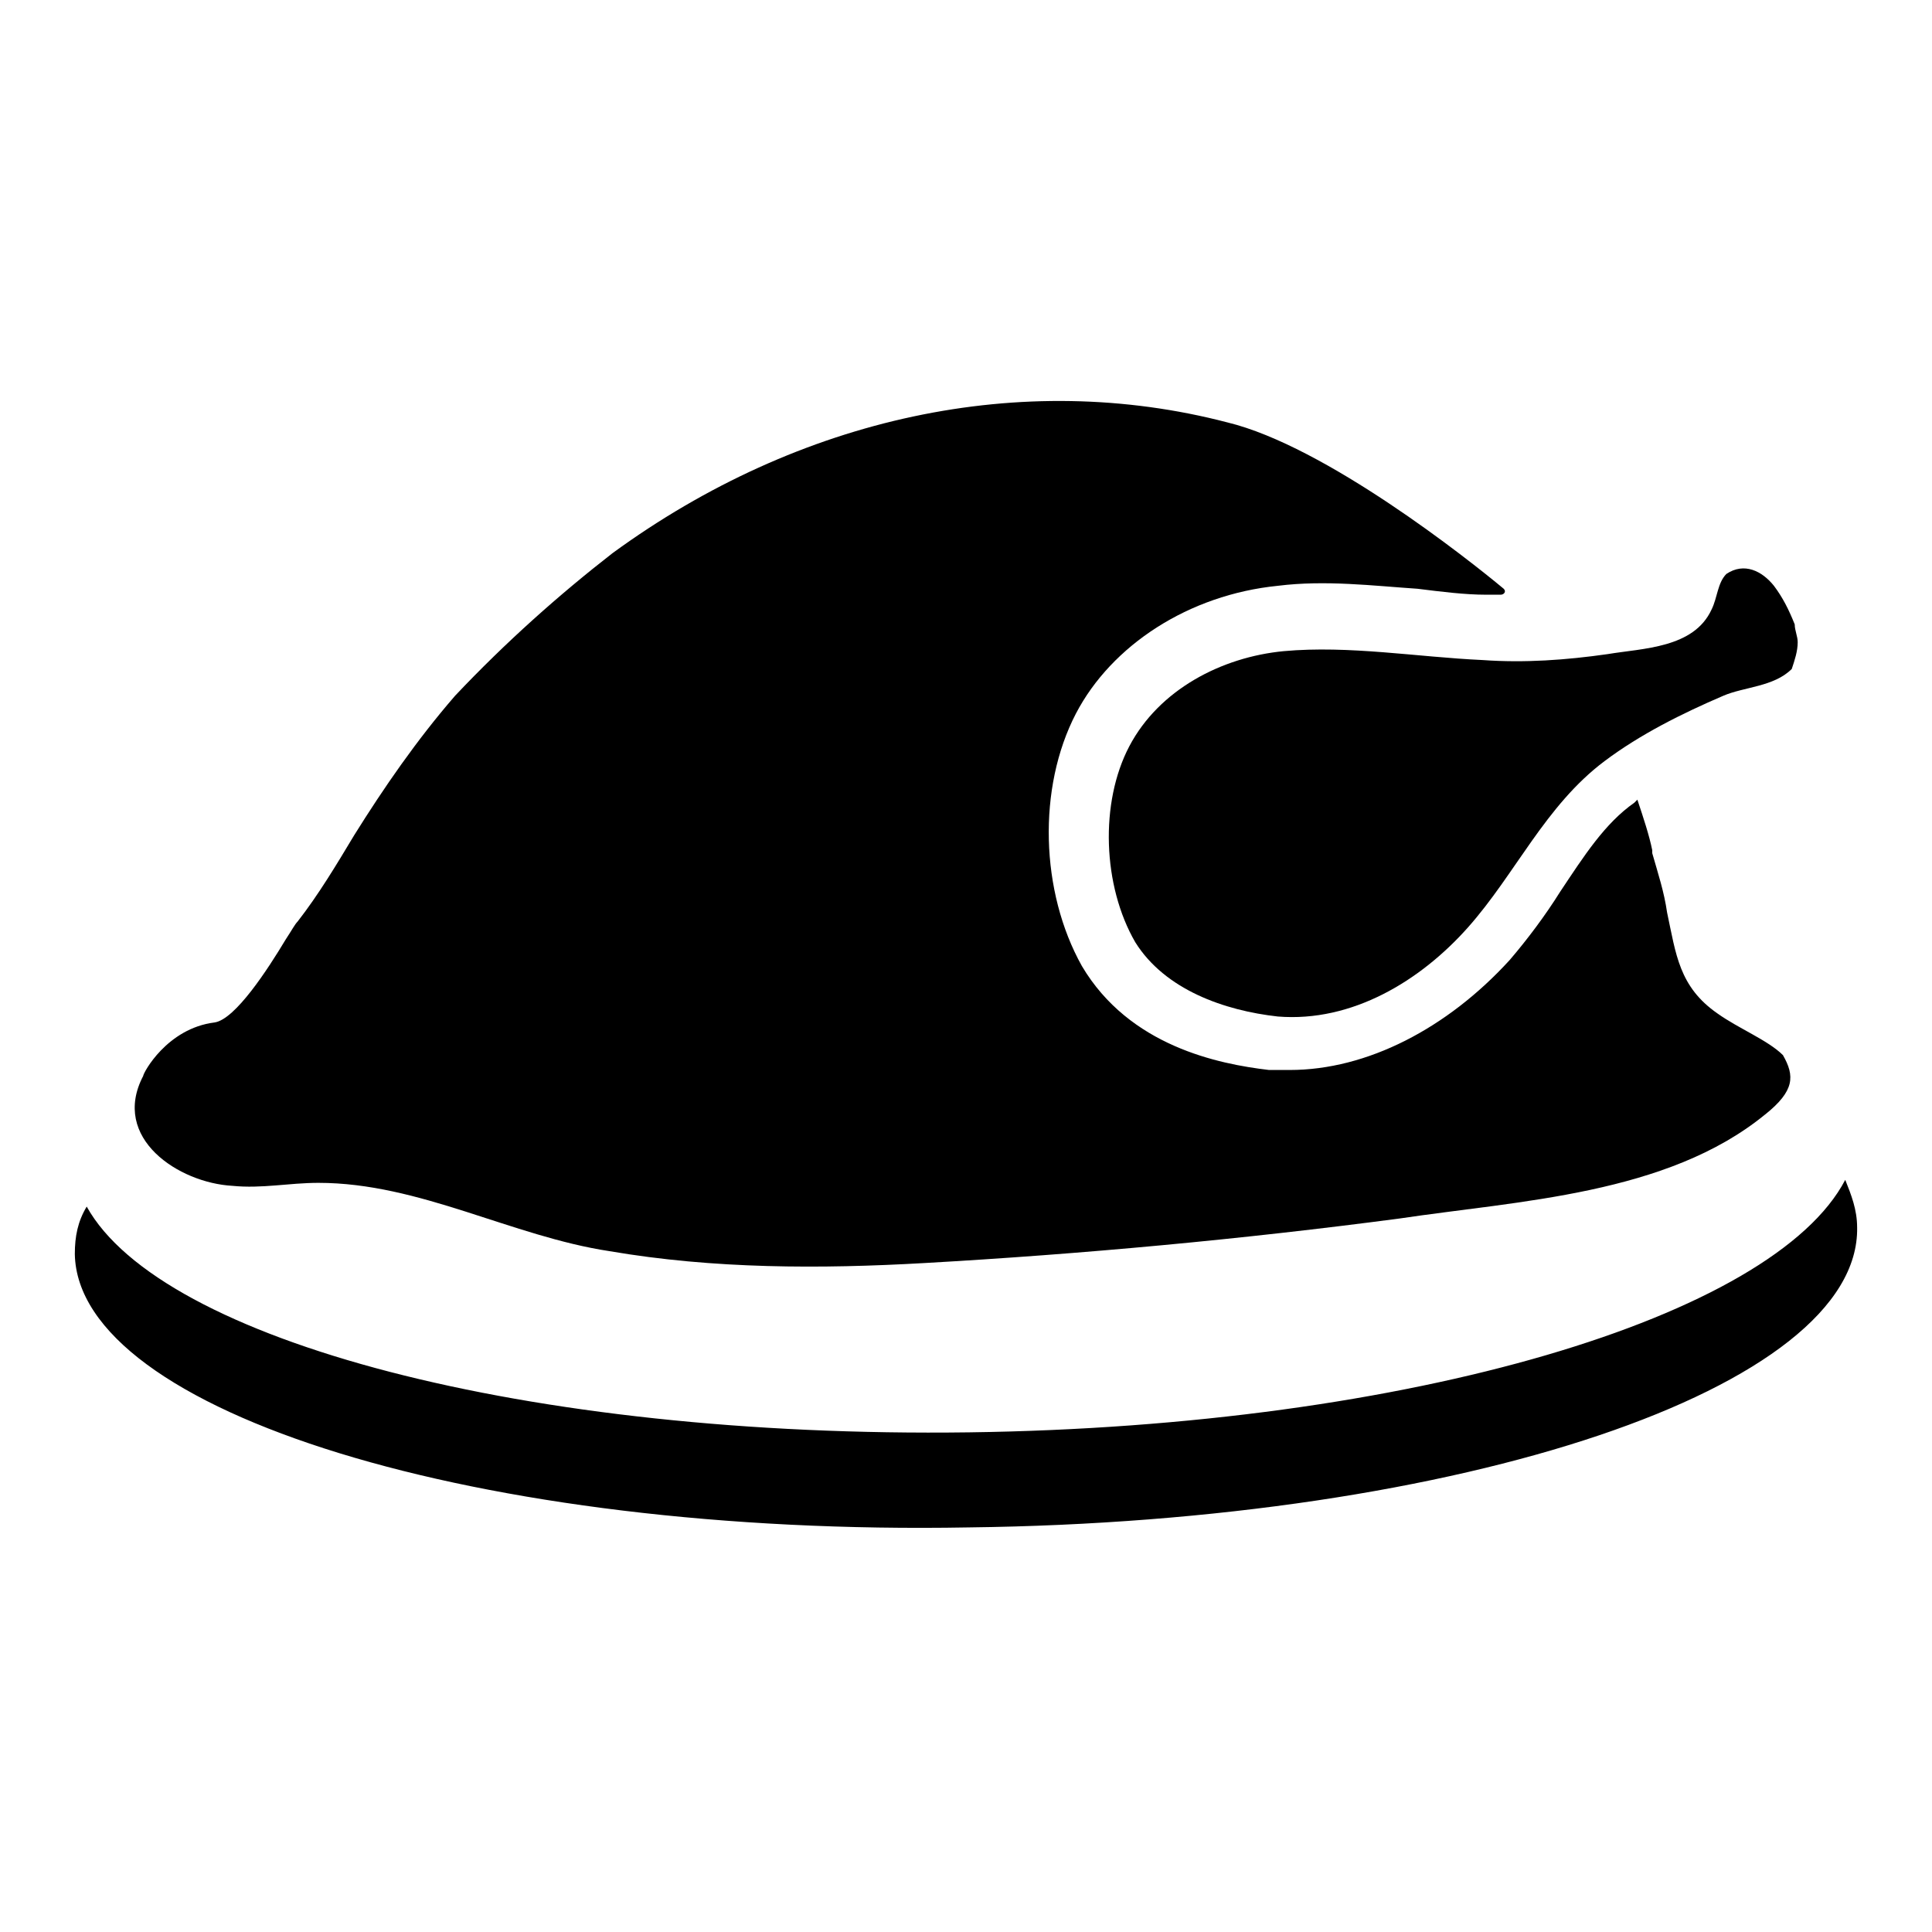
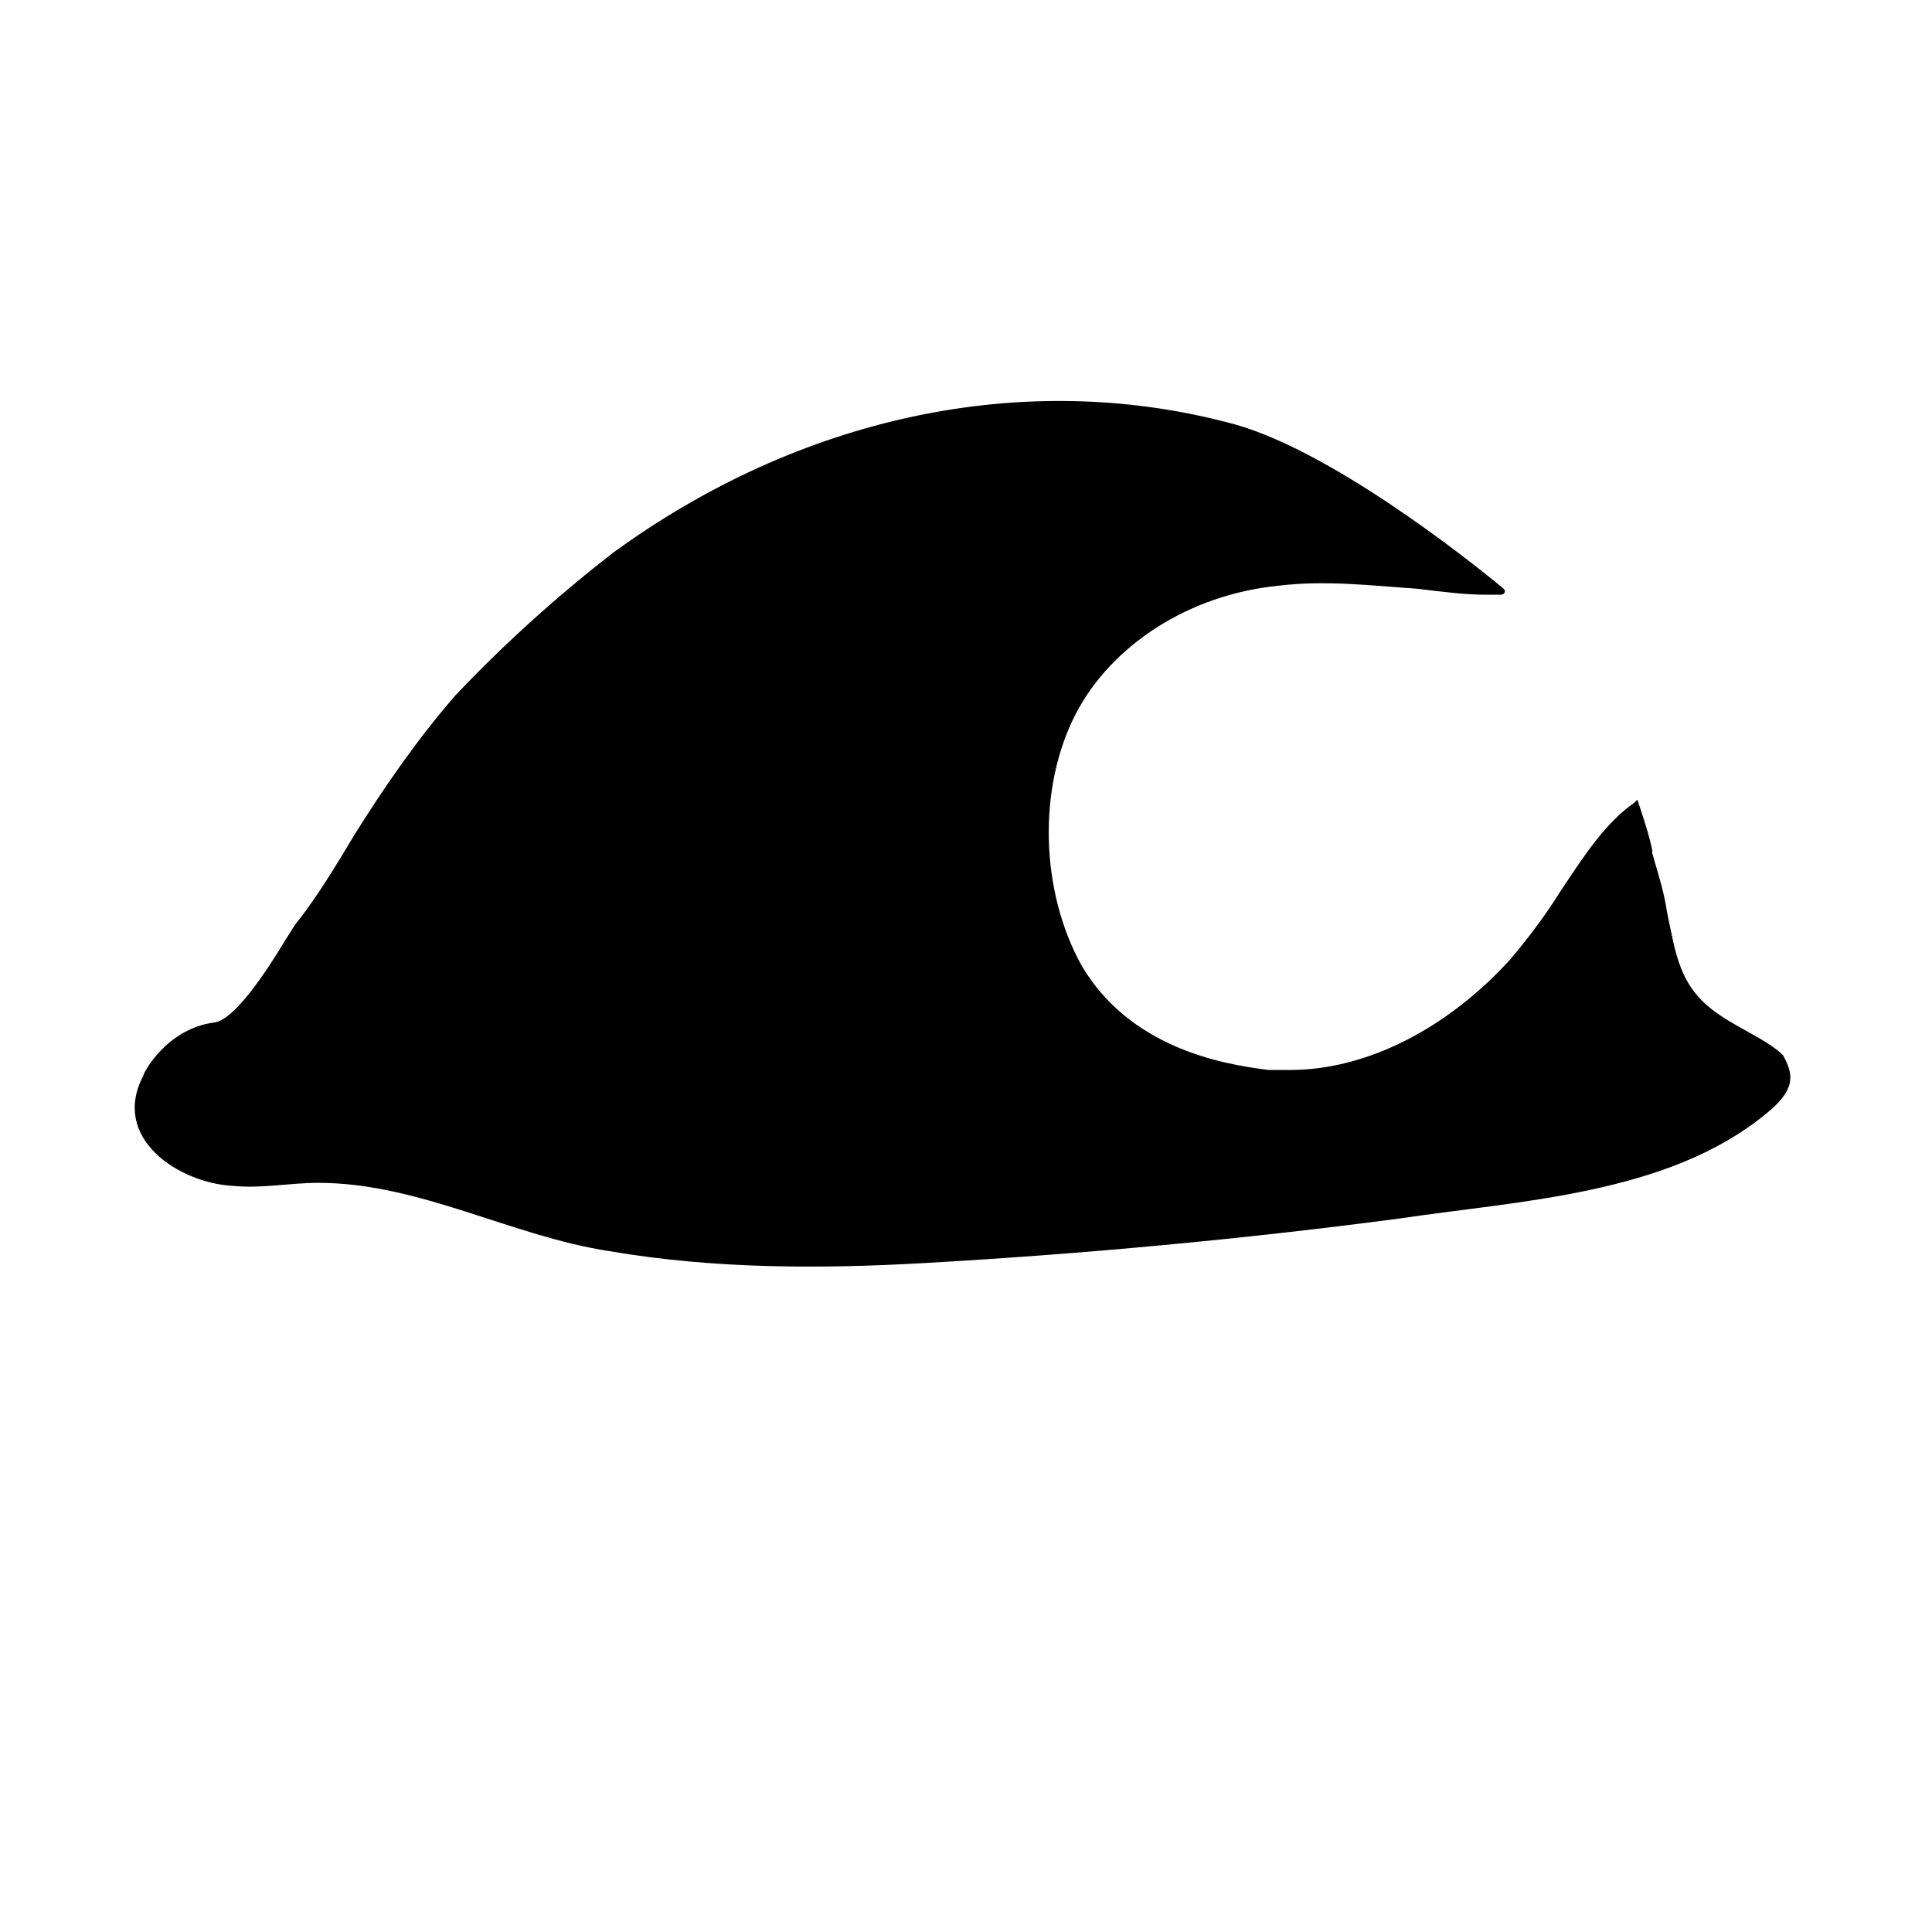
<svg xmlns="http://www.w3.org/2000/svg" fill="#000000" width="800px" height="800px" version="1.1" viewBox="144 144 512 512">
  <g>
-     <path d="m620.41 314.2c0-1.574-0.789-3.148-0.789-4.723-1.574-3.938-3.148-7.086-5.512-10.234-3.148-3.938-7.871-6.297-12.594-3.148-2.363 2.363-2.363 6.297-3.938 9.445-4.723 10.234-18.105 10.234-27.551 11.809-11.02 1.574-22.043 2.363-33.062 1.574-17.32-0.789-35.426-3.938-52.742-2.363-16.531 1.574-33.062 10.234-40.934 25.191-7.871 14.957-7.086 37 1.574 51.957 7.871 12.594 23.617 18.105 37.785 19.68 19.68 1.574 37.785-9.445 50.383-23.617 12.594-14.168 20.469-32.273 36.211-44.082 9.445-7.086 20.469-12.594 31.488-17.32 5.512-2.363 13.383-2.363 18.105-7.086 0.789-2.359 1.574-4.723 1.574-7.082z" />
-     <path d="m636.16 469.27c0.789 42.508-104.7 77.934-235.38 79.508-129.89 2.359-236.16-30.703-236.95-72.426 0-4.723 0.789-8.66 3.148-12.594 19.68 35.426 116.51 61.402 233.8 59.828 117.29-1.574 213.33-30.699 232.23-66.914 1.574 3.938 3.148 7.875 3.148 12.598z" />
    <path d="m611.76 439.36c-25.977 21.254-65.336 22.828-96.824 27.551-41.723 5.512-84.23 9.445-125.95 11.809-27.551 1.574-55.891 1.574-83.445-3.148-25.977-3.938-50.383-18.105-77.145-18.105-7.871 0-14.957 1.574-22.828 0.789-14.168-0.789-32.273-12.594-23.617-29.125 0-0.789 6.297-12.594 18.895-14.168 5.512-0.789 14.168-14.168 18.895-22.043 1.574-2.363 2.363-3.938 3.148-4.723 5.512-7.086 10.234-14.957 14.957-22.828 7.871-12.594 16.531-25.191 26.766-37 13.383-14.168 27.551-26.766 41.723-37.785 49.594-36.211 108.63-48.805 162.95-34.637 25.977 6.297 63.762 36.211 73.211 44.082 0.789 0.789 0 1.574-0.789 1.574h-3.938c-5.512 0-11.809-0.789-18.105-1.574-11.809-0.789-24.402-2.363-37-0.789-23.617 2.363-44.082 15.742-53.531 33.852-10.234 19.68-9.445 47.23 1.574 66.914 12.594 21.254 36.211 25.977 49.594 27.551h5.512c20.469 0 41.723-11.02 58.254-29.125 4.723-5.512 9.445-11.809 13.383-18.105 6.297-9.445 11.809-18.105 19.68-23.617l0.789-0.789c1.574 4.723 3.148 9.445 3.938 13.383v0.789c1.574 5.512 3.148 10.234 3.938 15.742 2.363 11.02 3.148 19.68 13.383 26.766 5.512 3.938 13.383 7.086 17.32 11.02 3.141 5.508 3.141 9.445-4.731 15.742z" />
  </g>
</svg>